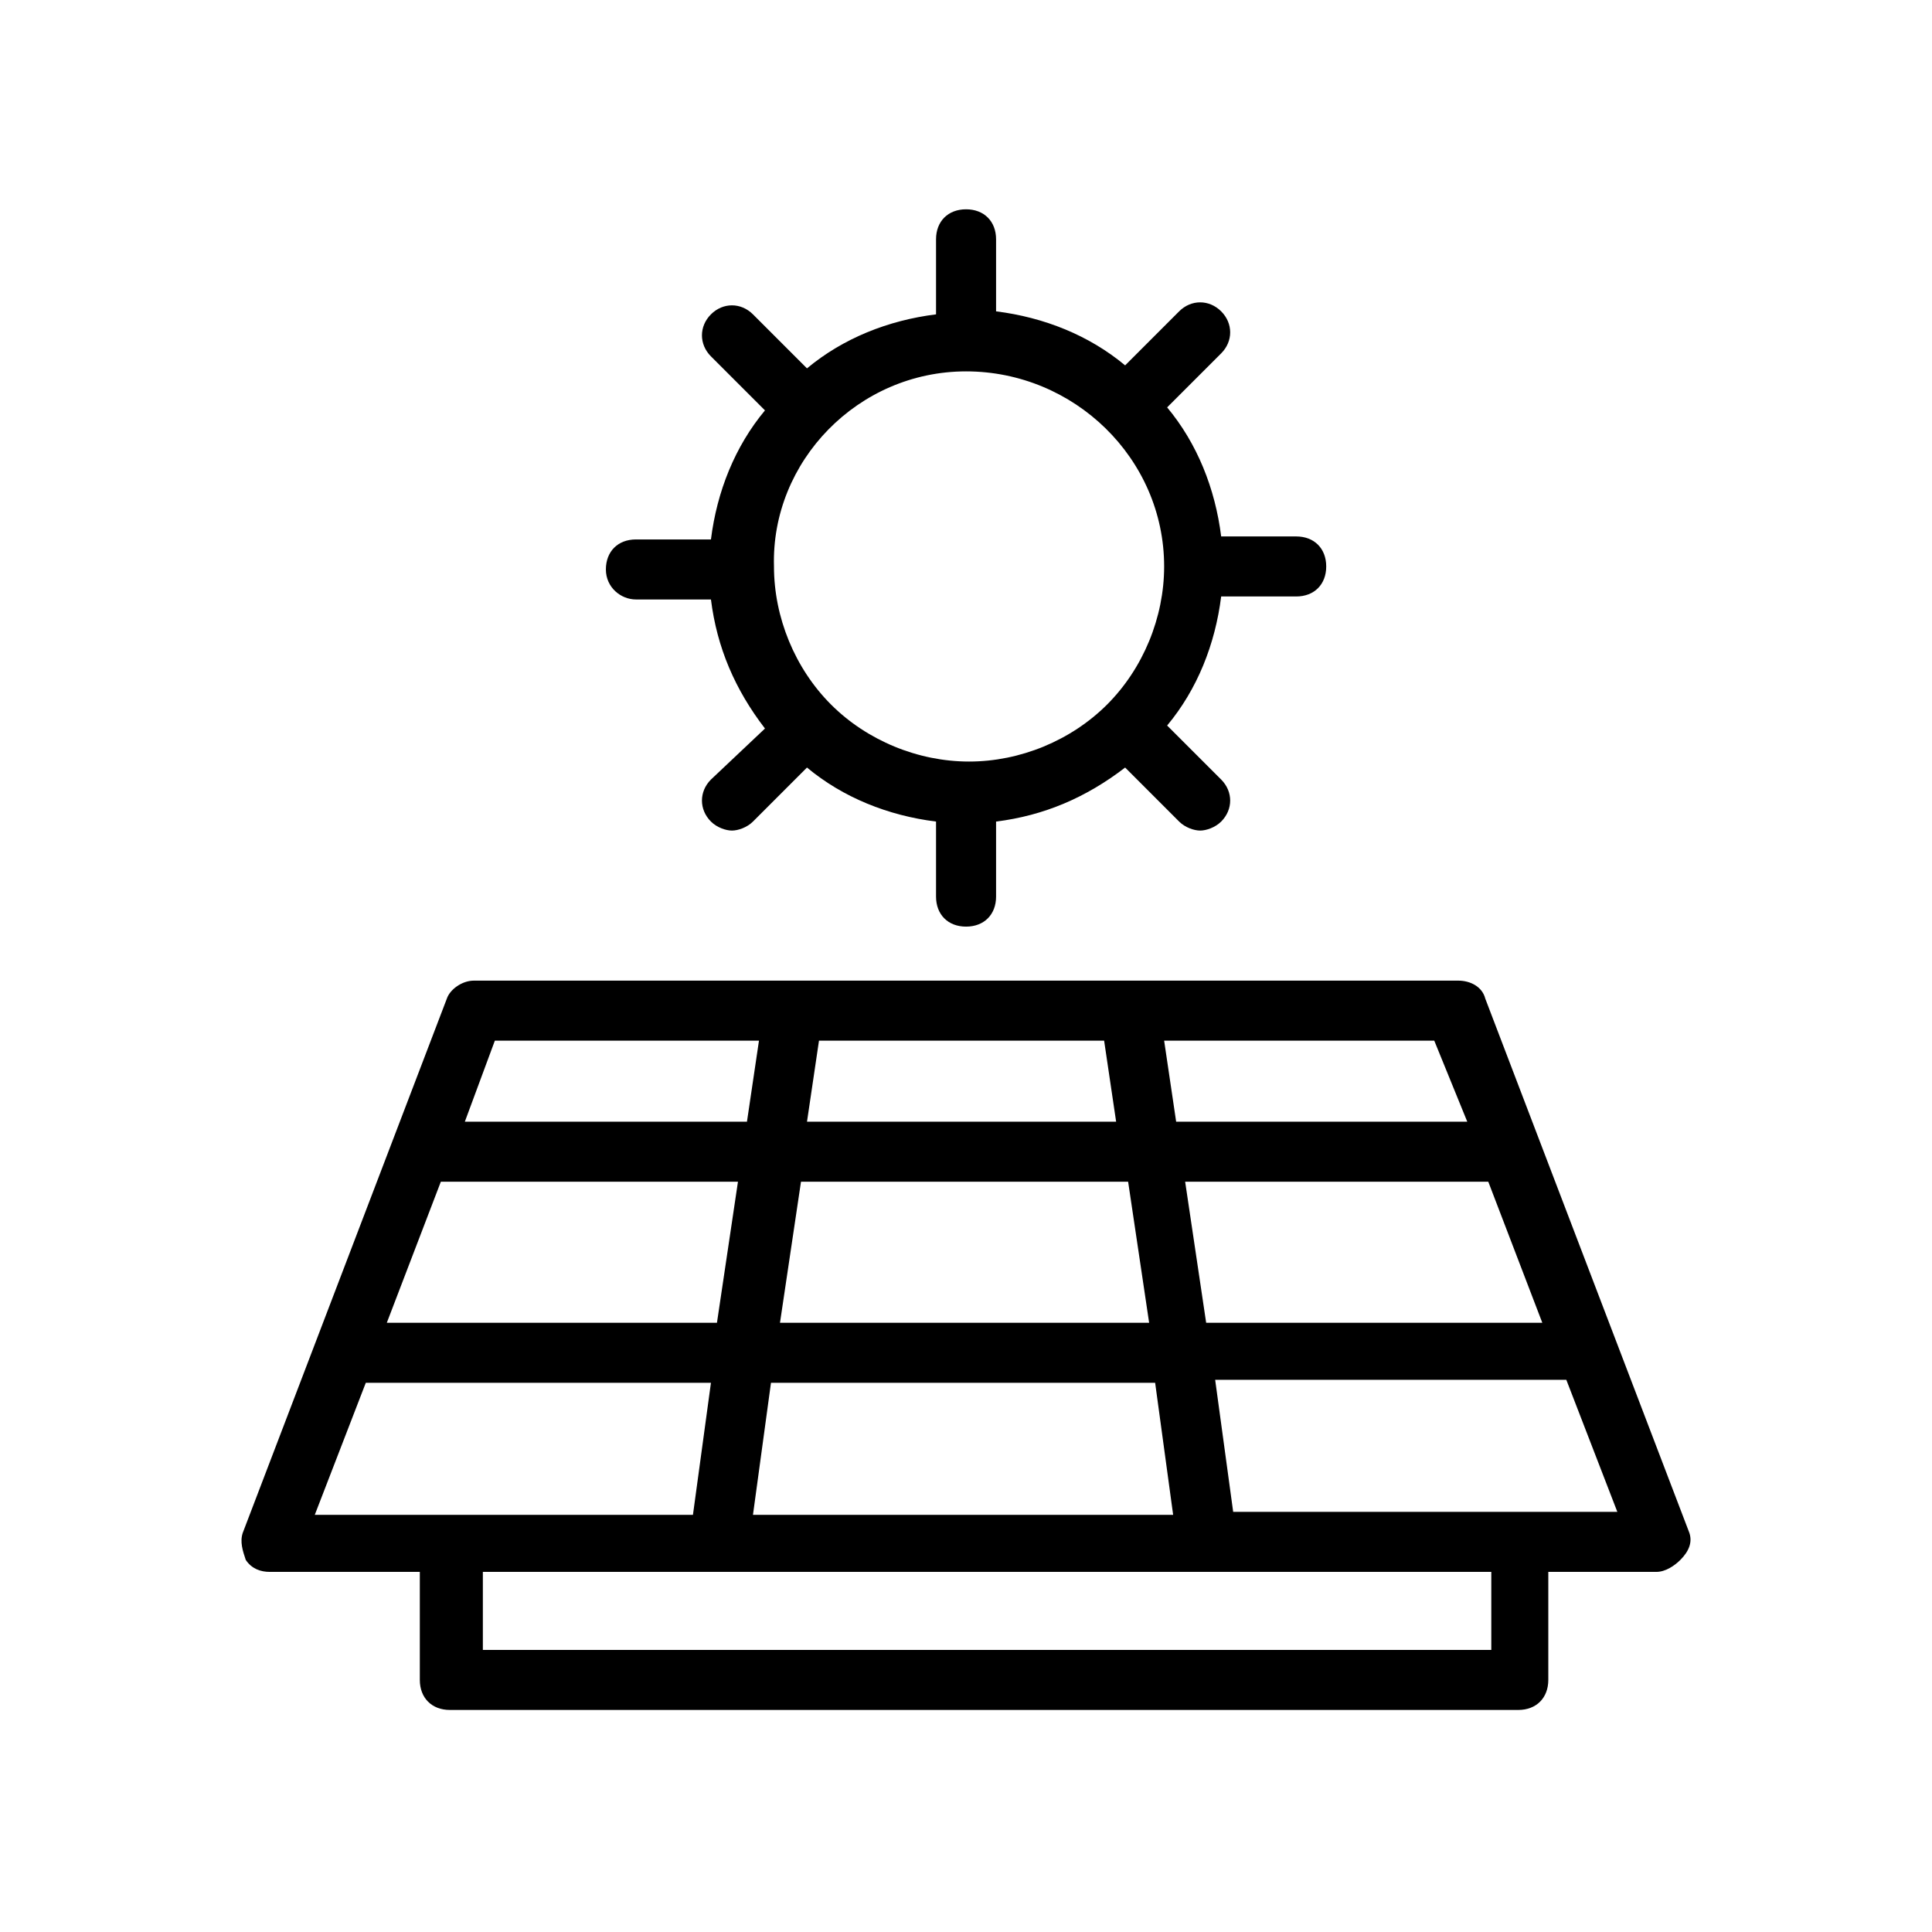
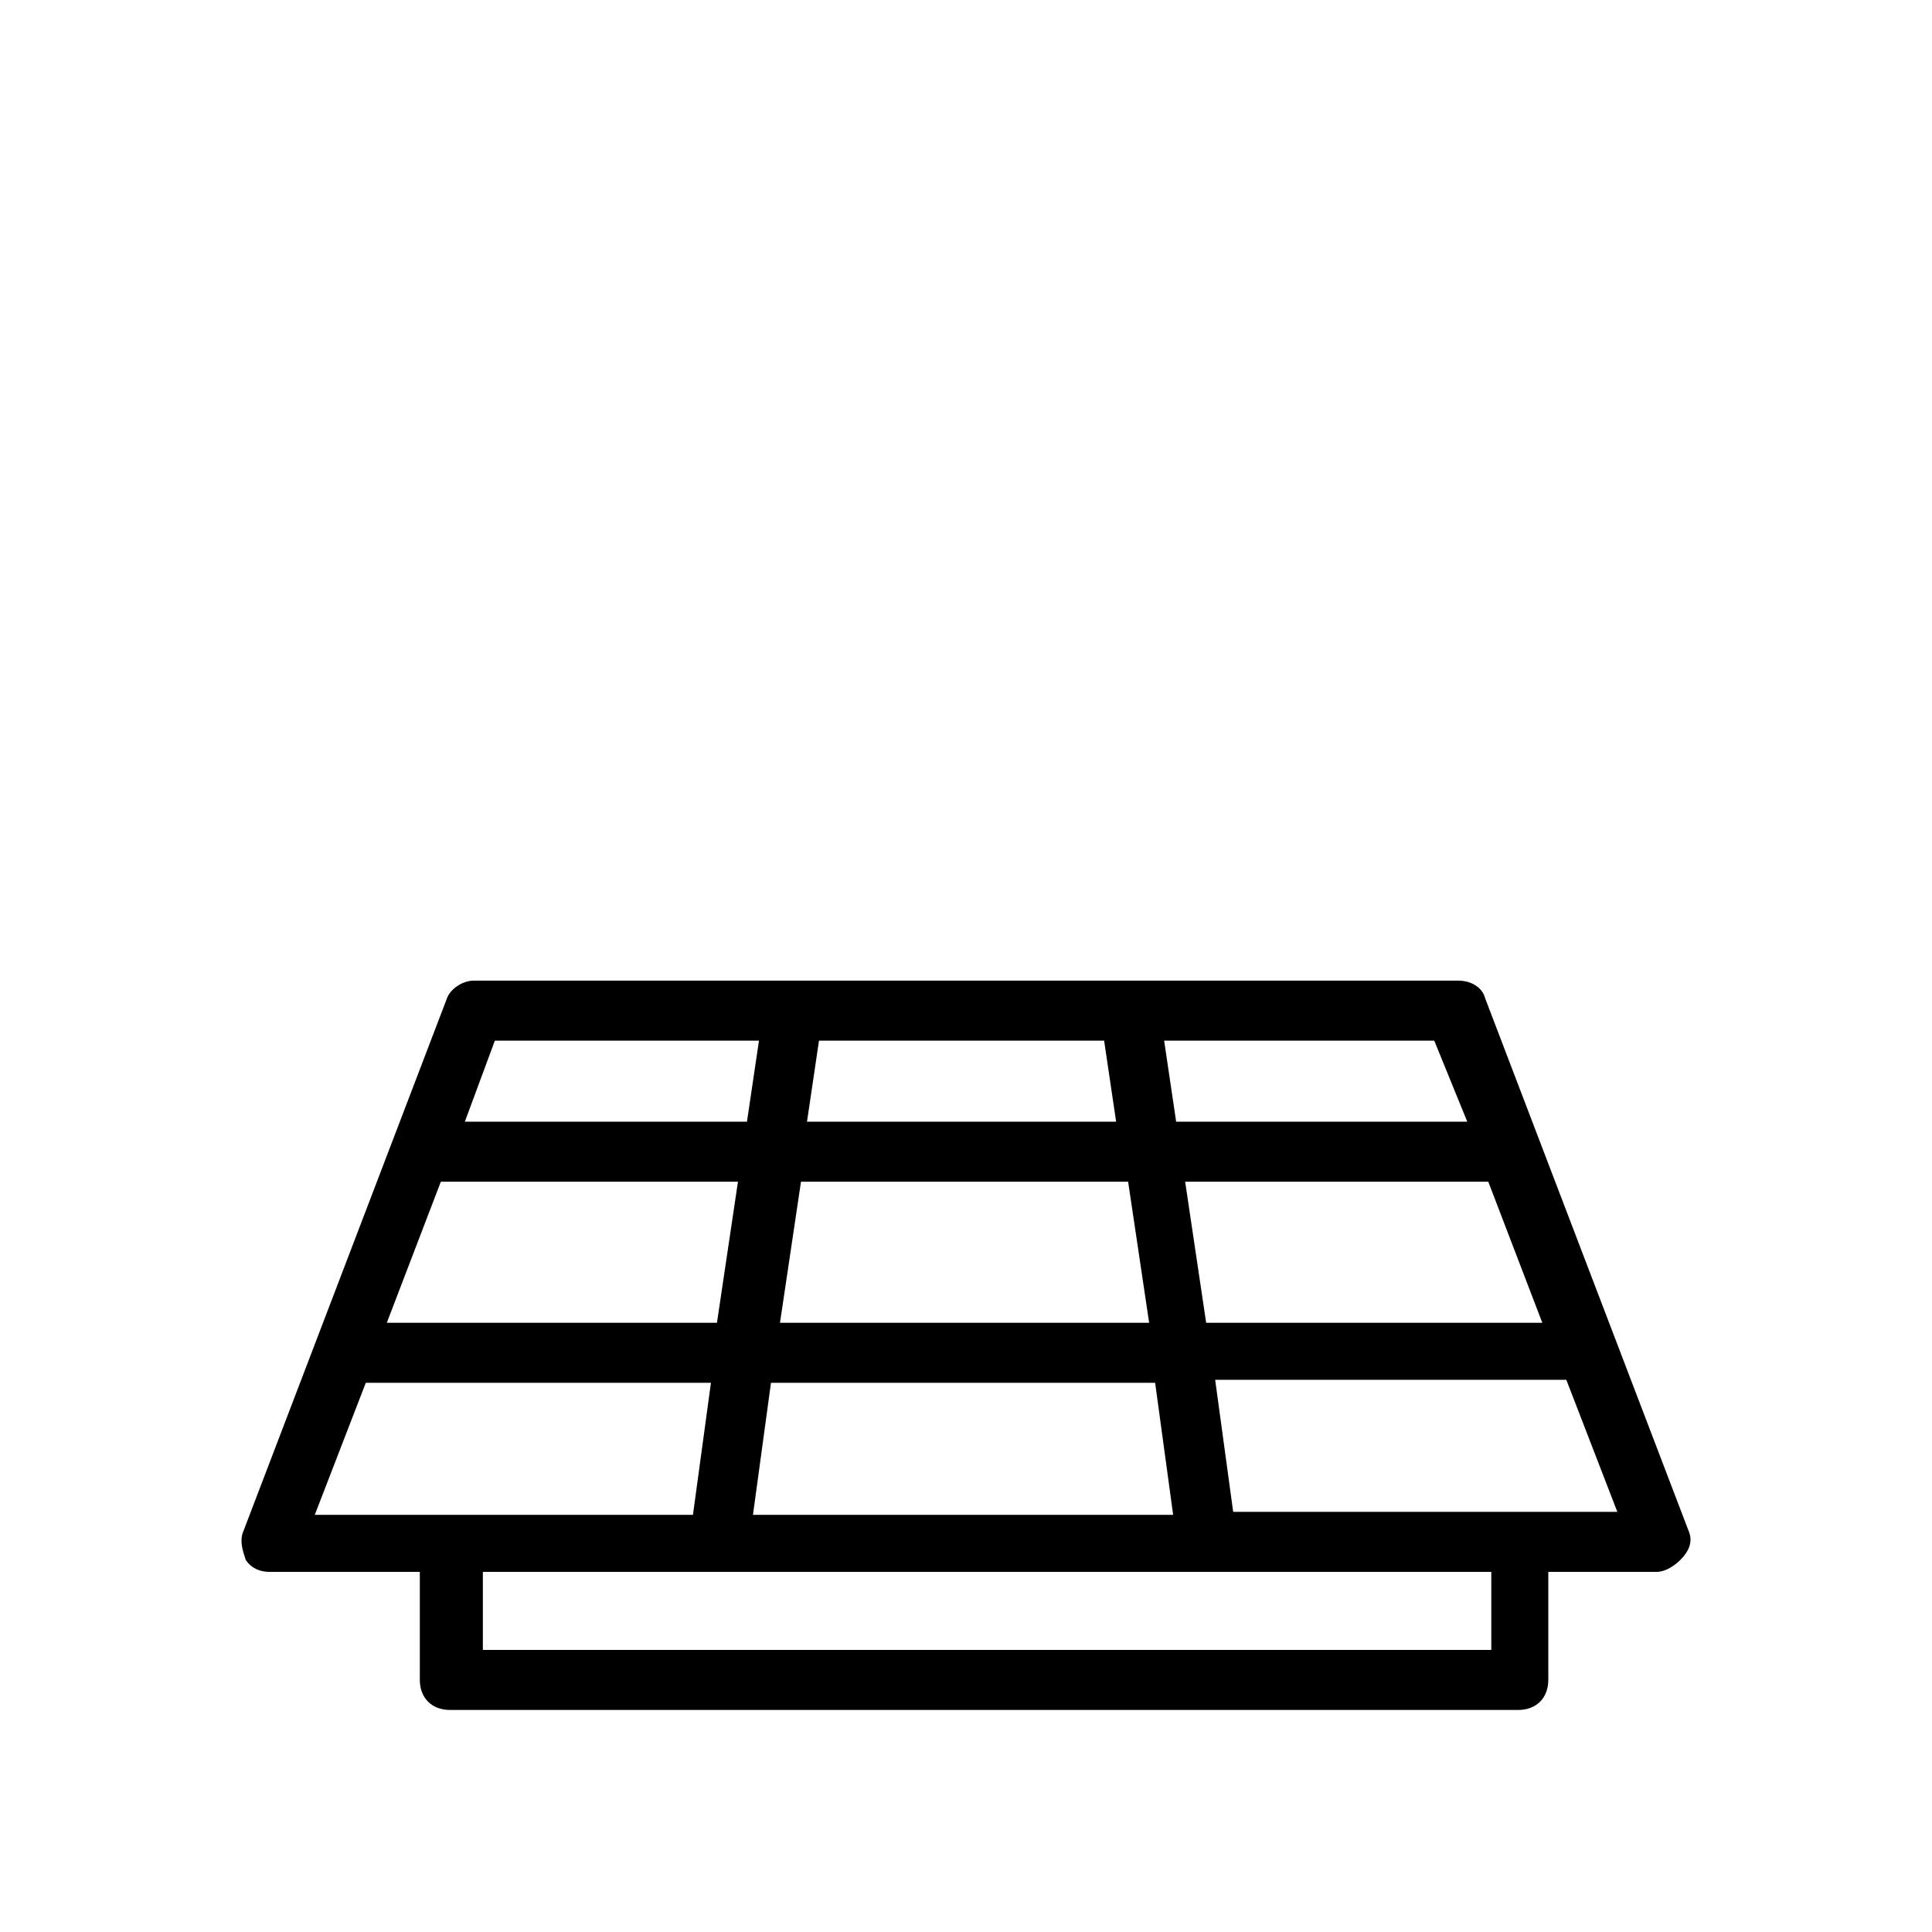
<svg xmlns="http://www.w3.org/2000/svg" width="120" height="120" viewBox="0 0 120 120" fill="none">
  <path d="M104.93 95.21L92.254 62.028C92.067 61.282 91.322 60.909 90.576 60.909H29.431C28.686 60.909 27.94 61.468 27.754 62.028L15.077 95.21C14.891 95.769 15.077 96.328 15.264 96.888C15.636 97.447 16.196 97.633 16.755 97.633H26.076V104.344C26.076 105.463 26.822 106.208 27.94 106.208H94.304C95.423 106.208 96.168 105.463 96.168 104.344V97.633H102.88C103.439 97.633 103.998 97.26 104.371 96.888C104.93 96.328 105.117 95.769 104.93 95.21ZM48.446 82.161L49.751 73.399H70.07L71.375 82.161H48.446ZM71.748 85.889L72.866 94.091H46.768L47.887 85.889H71.748ZM27.381 73.399H45.836L44.531 82.161H24.025L27.381 73.399ZM50.124 69.671L50.869 64.638H68.579L69.325 69.671H50.124ZM73.612 73.399H92.44L95.796 82.161H74.917L73.612 73.399ZM91.135 69.671H73.053L72.307 64.638H89.085L91.135 69.671ZM30.736 64.638H47.141L46.395 69.671H28.872L30.736 64.638ZM22.72 85.889H44.158L43.04 94.091H19.551L22.72 85.889ZM92.627 102.48H29.991V97.633H44.531C44.531 97.633 44.531 97.633 44.718 97.633H74.917C74.917 97.633 74.917 97.633 75.103 97.633H92.627V102.48ZM76.595 93.905L75.476 85.703H97.287L100.456 93.905H76.595Z" fill="black" />
-   <path d="M39.498 37.234H44.158C44.531 40.217 45.65 42.827 47.514 45.25L44.158 48.419C43.413 49.165 43.413 50.283 44.158 51.029C44.531 51.402 45.09 51.588 45.463 51.588C45.836 51.588 46.395 51.402 46.768 51.029L50.123 47.673C52.361 49.538 55.157 50.656 58.139 51.029V55.689C58.139 56.808 58.885 57.554 60.004 57.554C61.122 57.554 61.868 56.808 61.868 55.689V51.029C64.85 50.656 67.46 49.538 69.884 47.673L73.239 51.029C73.612 51.402 74.171 51.588 74.544 51.588C74.917 51.588 75.476 51.402 75.849 51.029C76.595 50.283 76.595 49.165 75.849 48.419L72.493 45.064C74.358 42.827 75.476 40.03 75.849 37.048H80.509C81.628 37.048 82.374 36.302 82.374 35.184C82.374 34.065 81.628 33.319 80.509 33.319H75.849C75.476 30.337 74.358 27.541 72.493 25.303L75.849 21.948C76.595 21.202 76.595 20.084 75.849 19.338C75.103 18.593 73.985 18.593 73.239 19.338L69.884 22.694C67.647 20.829 64.85 19.711 61.868 19.338V14.864C61.868 13.746 61.122 13 60.004 13C58.885 13 58.139 13.746 58.139 14.864V19.525C55.157 19.897 52.361 21.016 50.123 22.88L46.768 19.525C46.022 18.779 44.904 18.779 44.158 19.525C43.413 20.27 43.413 21.389 44.158 22.134L47.514 25.49C45.65 27.727 44.531 30.523 44.158 33.506H39.498C38.379 33.506 37.633 34.252 37.633 35.37C37.633 36.489 38.566 37.234 39.498 37.234ZM60.004 23.067C66.715 23.067 72.307 28.473 72.307 35.184C72.307 38.353 71.002 41.522 68.765 43.759C66.528 45.996 63.359 47.301 60.19 47.301C57.021 47.301 53.852 45.996 51.615 43.759C49.378 41.522 48.073 38.353 48.073 35.184C47.886 28.659 53.293 23.067 60.004 23.067Z" fill="black" />
</svg>